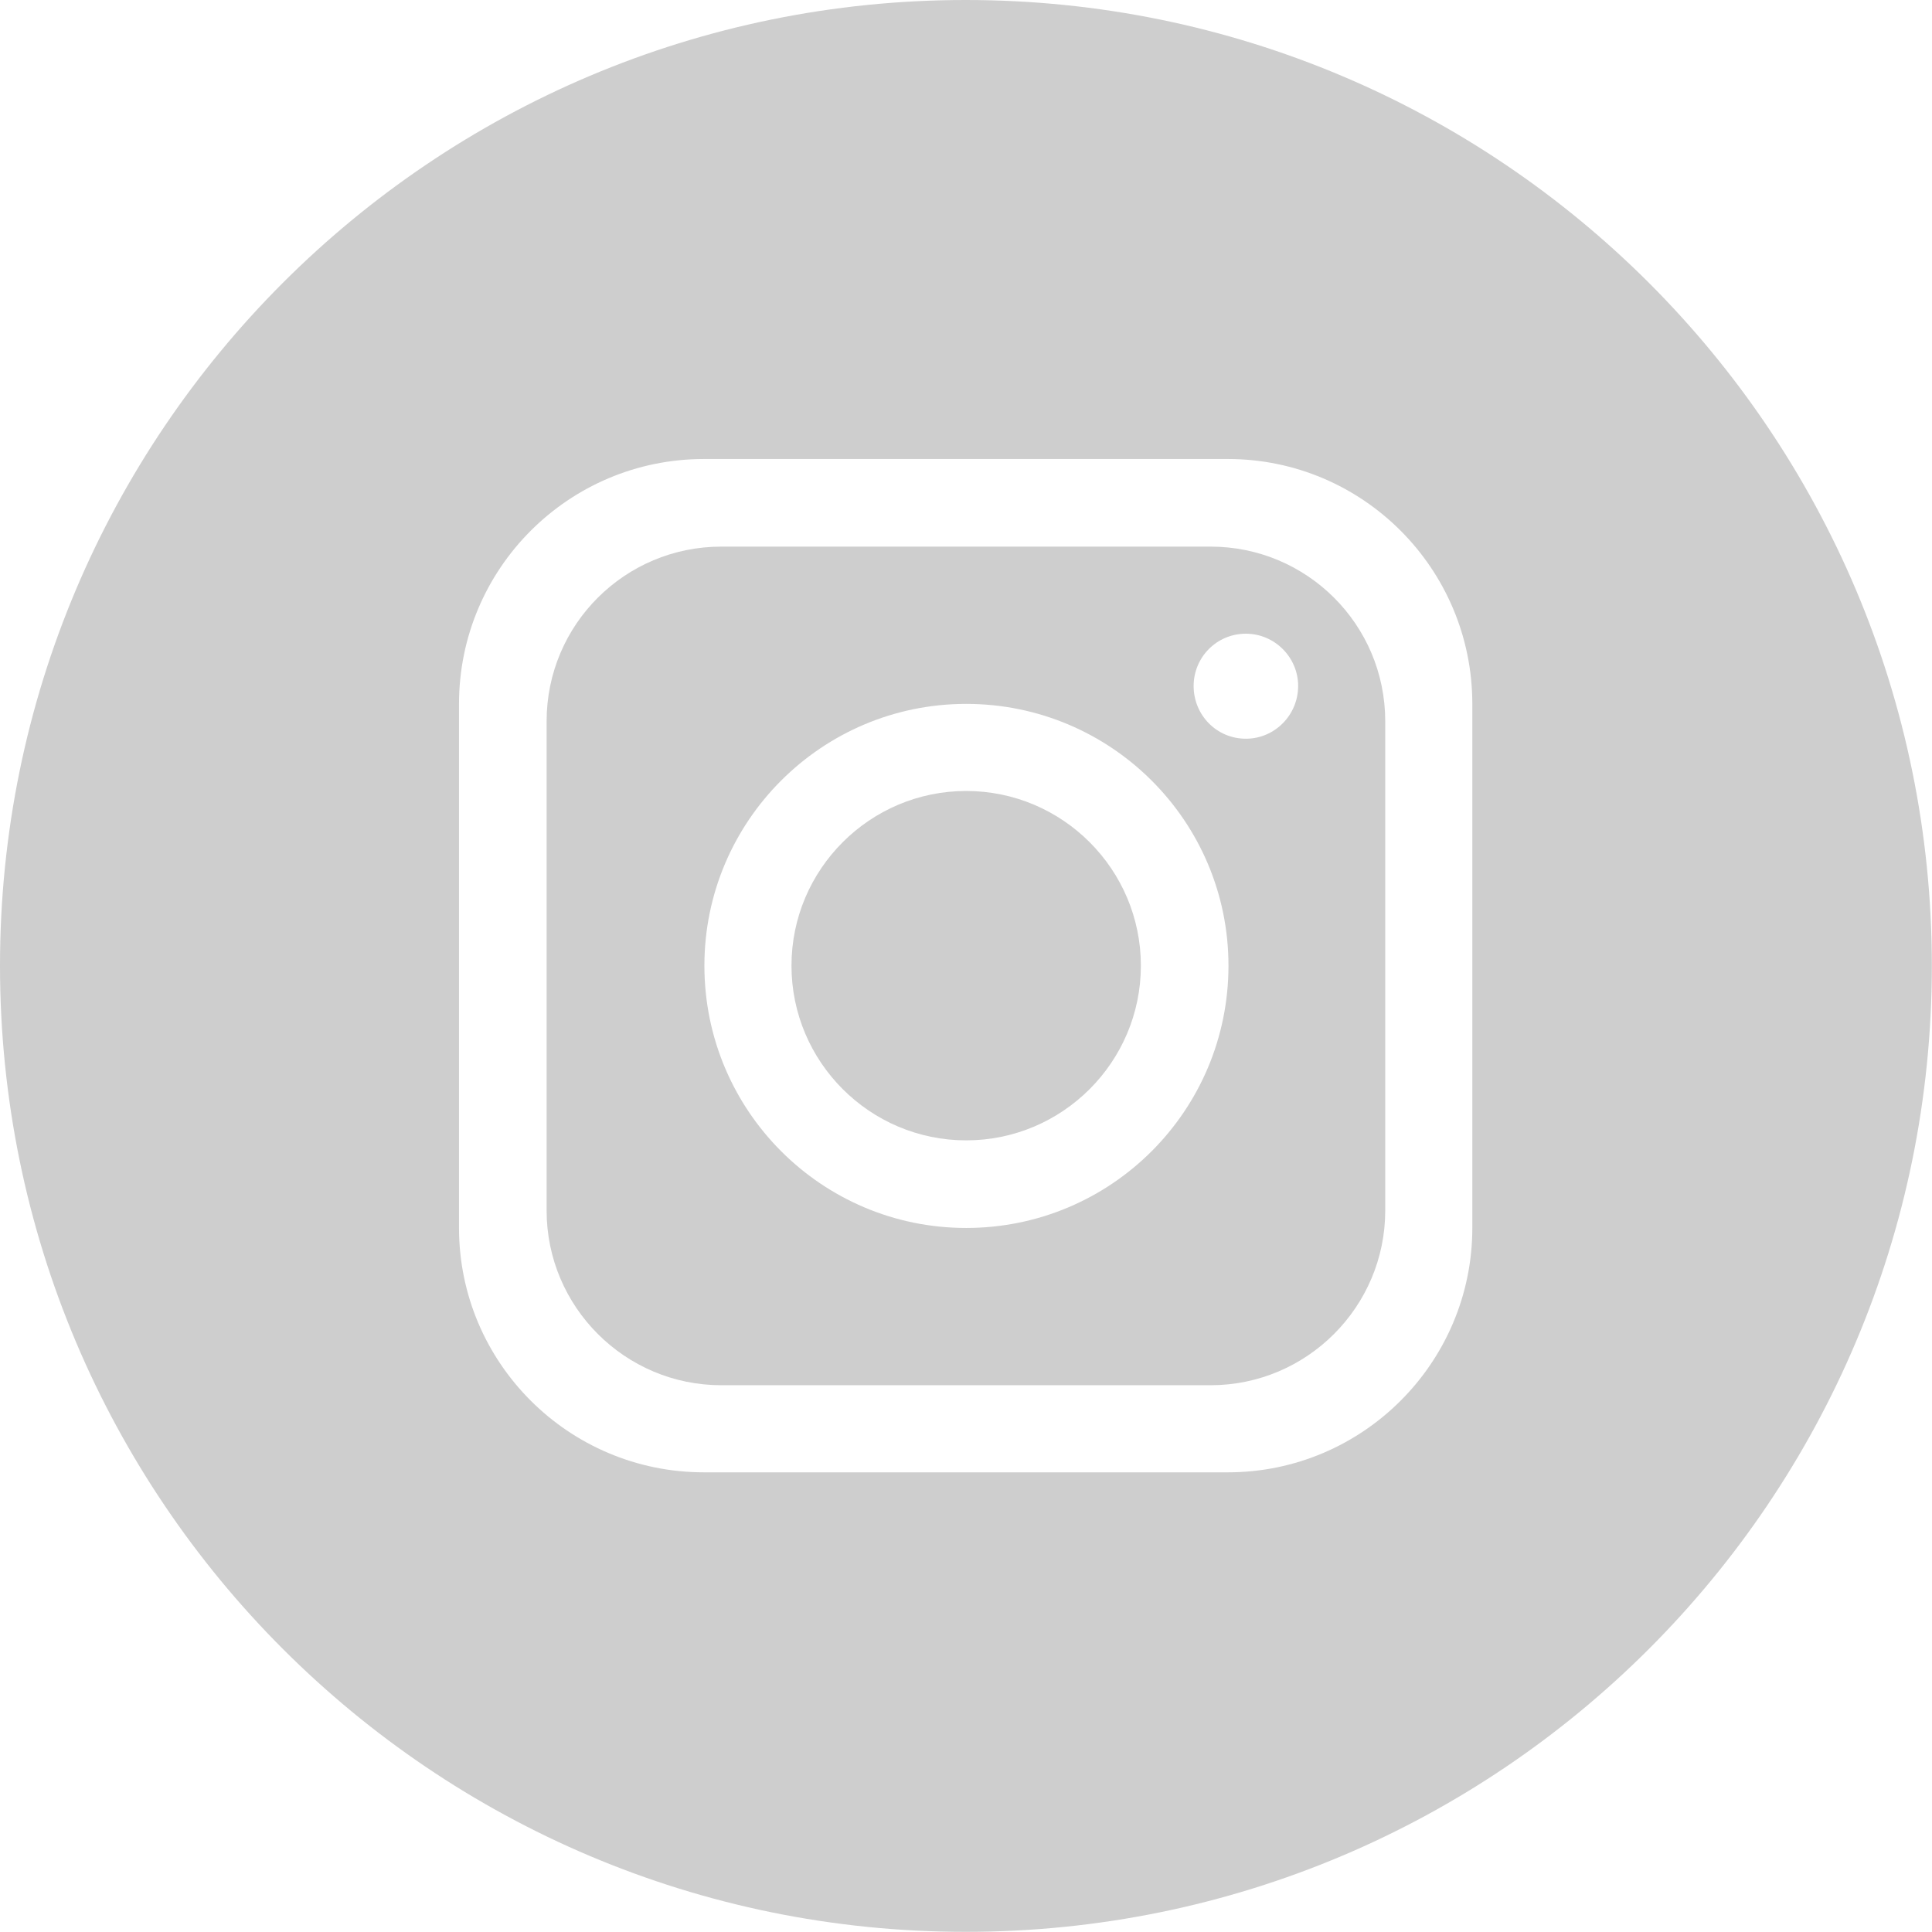
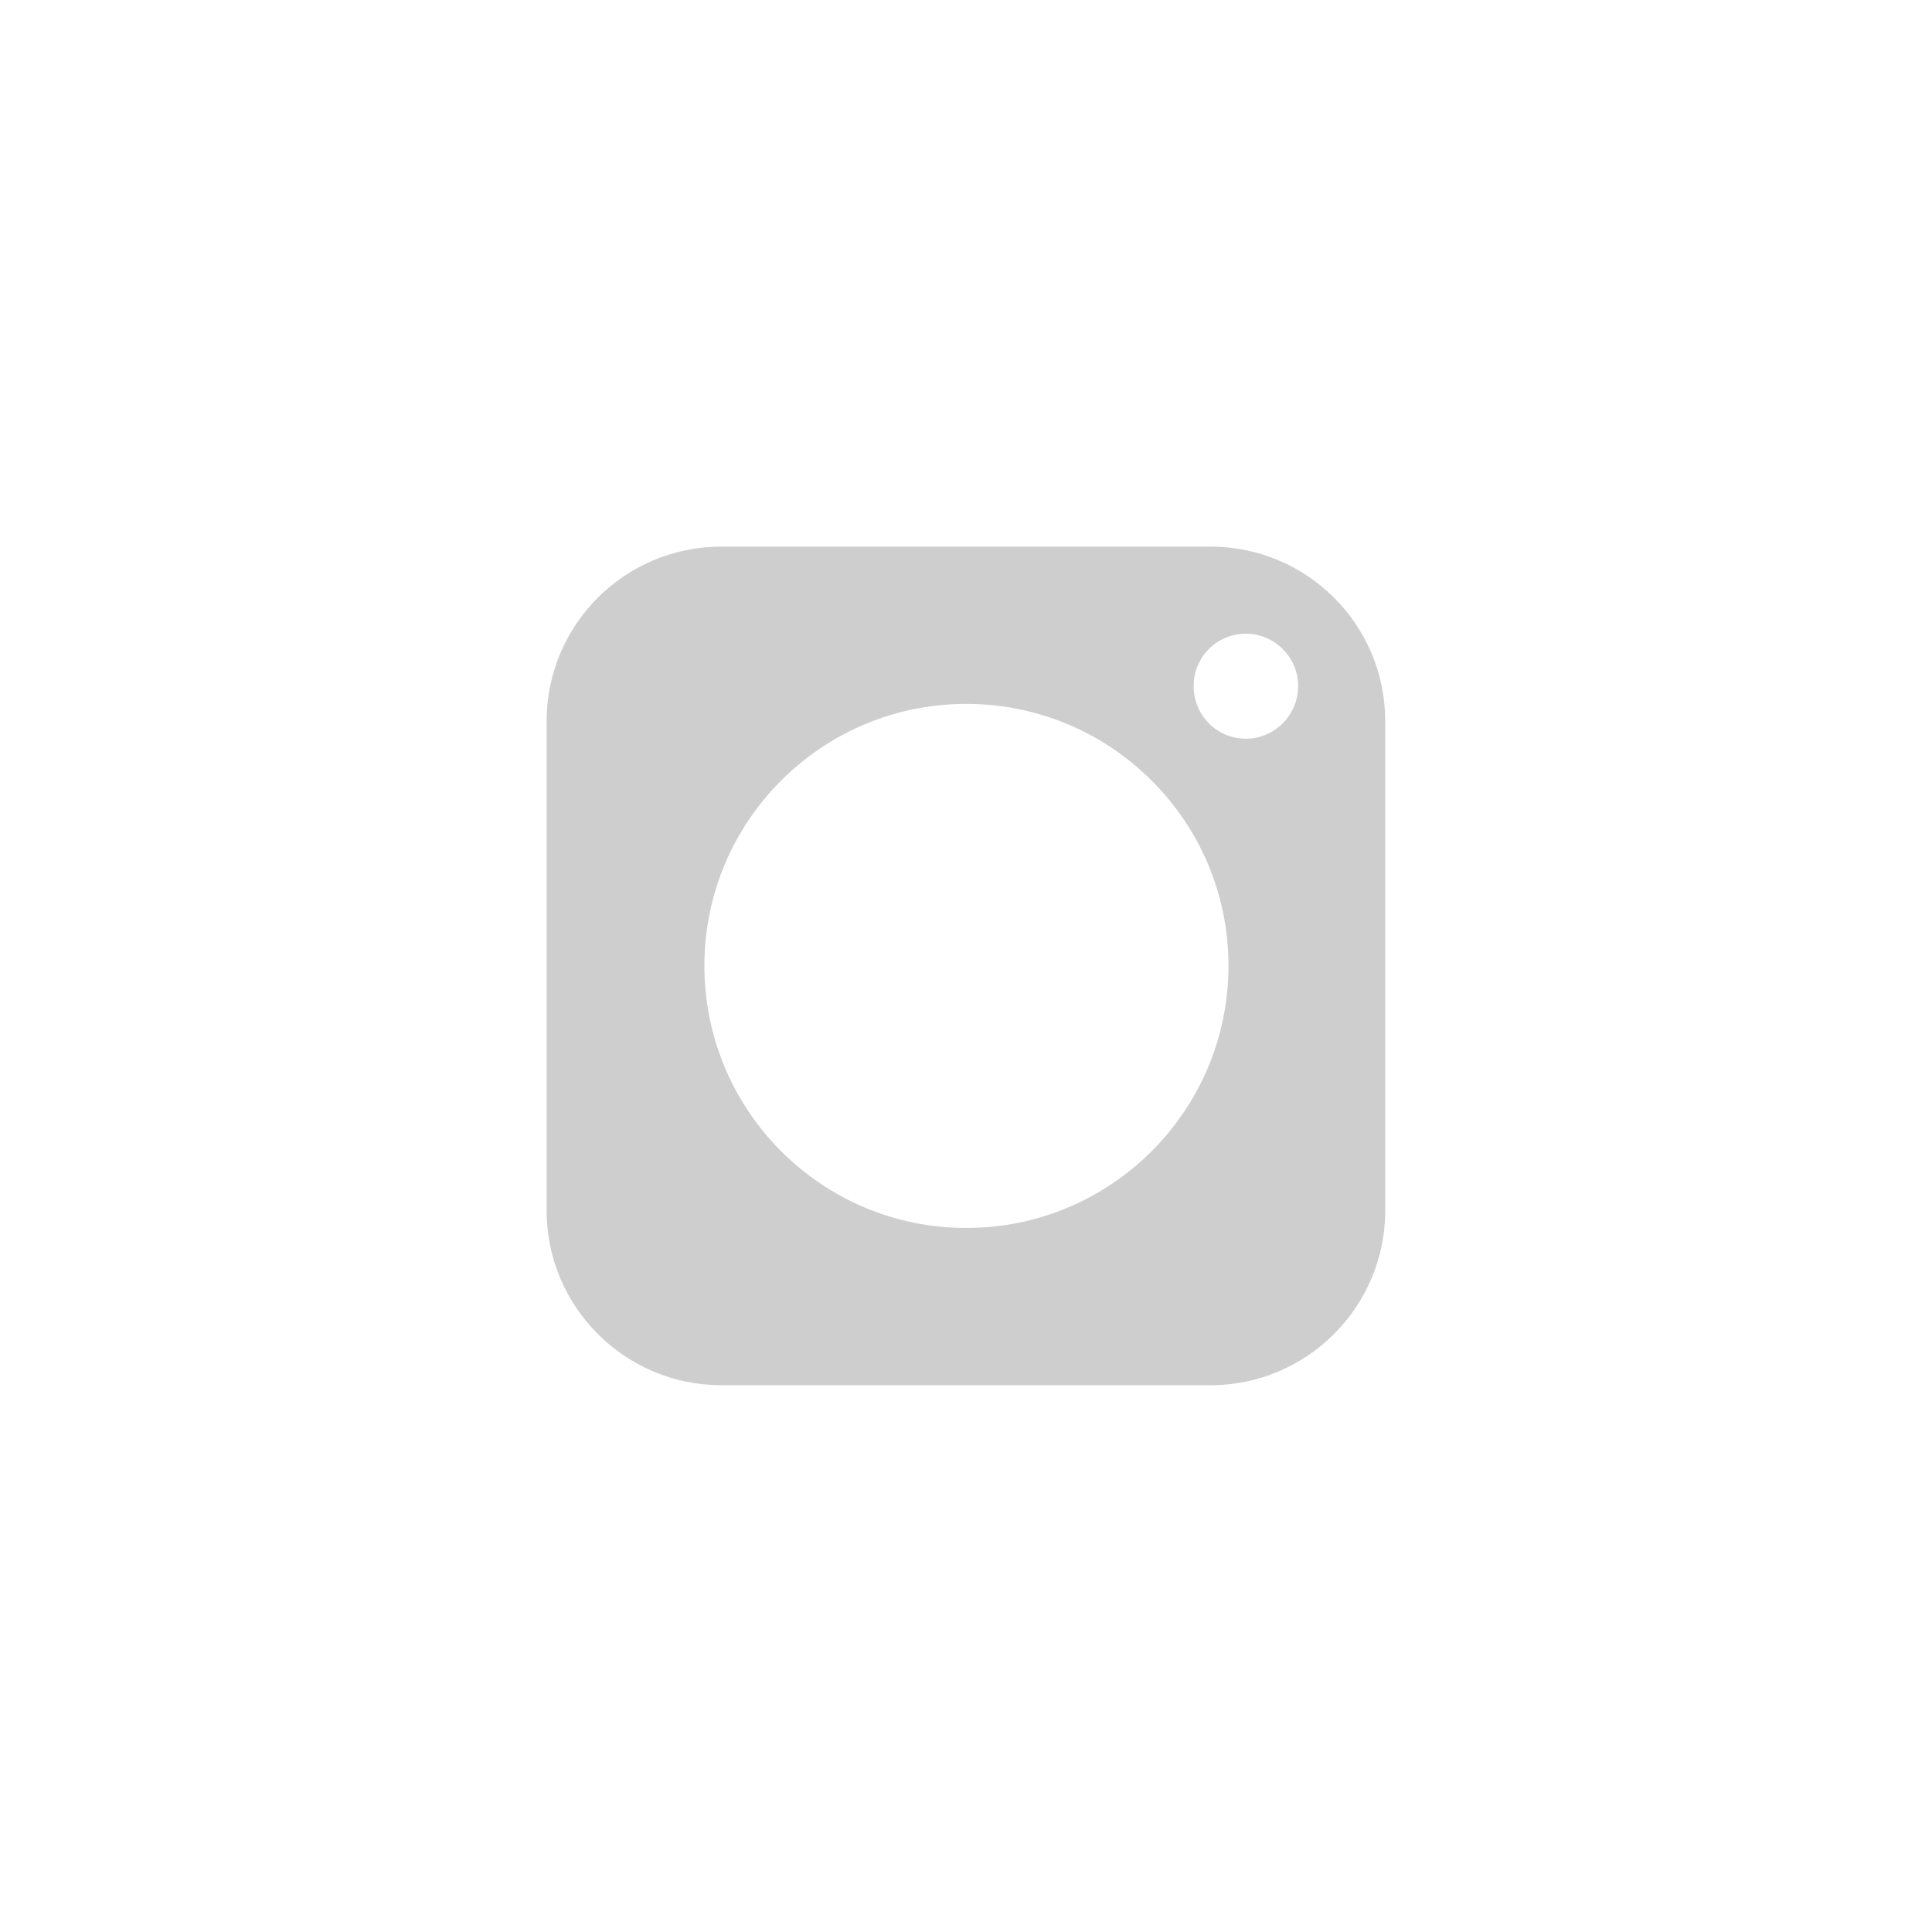
<svg xmlns="http://www.w3.org/2000/svg" width="37.713" height="37.713" viewBox="0 0 37.713 37.713" fill="none">
  <desc>
			Created with Pixso.
	</desc>
  <defs />
  <g style="mix-blend-mode:normal">
    <path id="Path 25" d="M23.63 10.67L14.08 10.67C12.2 10.67 10.67 12.19 10.67 14.08L10.67 23.63C10.67 25.51 12.2 27.04 14.08 27.04L23.63 27.04C25.51 27.04 27.04 25.51 27.04 23.63L27.04 14.08C27.04 12.19 25.51 10.67 23.63 10.67ZM18.86 23.97C16.04 23.97 13.75 21.68 13.75 18.85C13.75 16.03 16.04 13.74 18.86 13.74C21.69 13.74 23.98 16.03 23.98 18.85C23.98 21.68 21.69 23.97 18.86 23.97ZM24.32 14.42C23.75 14.42 23.3 13.96 23.3 13.39C23.3 12.83 23.75 12.37 24.32 12.37C24.88 12.37 25.34 12.83 25.34 13.39C25.34 13.96 24.88 14.42 24.32 14.42Z" fill="#CECECE" fill-opacity="1" fill-rule="nonzero" />
  </g>
  <g style="mix-blend-mode:normal">
-     <path id="Path 26" d="M18.86 15.44C16.98 15.44 15.45 16.97 15.45 18.85C15.45 20.73 16.98 22.26 18.86 22.26C20.74 22.26 22.27 20.73 22.27 18.85C22.27 16.97 20.74 15.44 18.86 15.44Z" fill="#CECECE" fill-opacity="1" fill-rule="nonzero" />
-   </g>
+     </g>
  <g style="mix-blend-mode:normal">
-     <path id="Path 27" d="M18.85 0C8.44 0 0 8.44 0 18.85C0 29.27 8.44 37.71 18.85 37.71C29.27 37.71 37.71 29.27 37.71 18.85C37.71 8.44 29.27 0 18.85 0ZM28.74 23.97C28.74 26.6 26.6 28.74 23.97 28.74L13.74 28.74C11.1 28.74 8.96 26.6 8.96 23.97L8.96 13.74C8.96 11.1 11.1 8.96 13.74 8.96L23.97 8.96C26.6 8.96 28.74 11.1 28.74 13.74L28.74 23.97Z" fill="#CECECE" fill-opacity="1" fill-rule="nonzero" />
-   </g>
+     </g>
</svg>